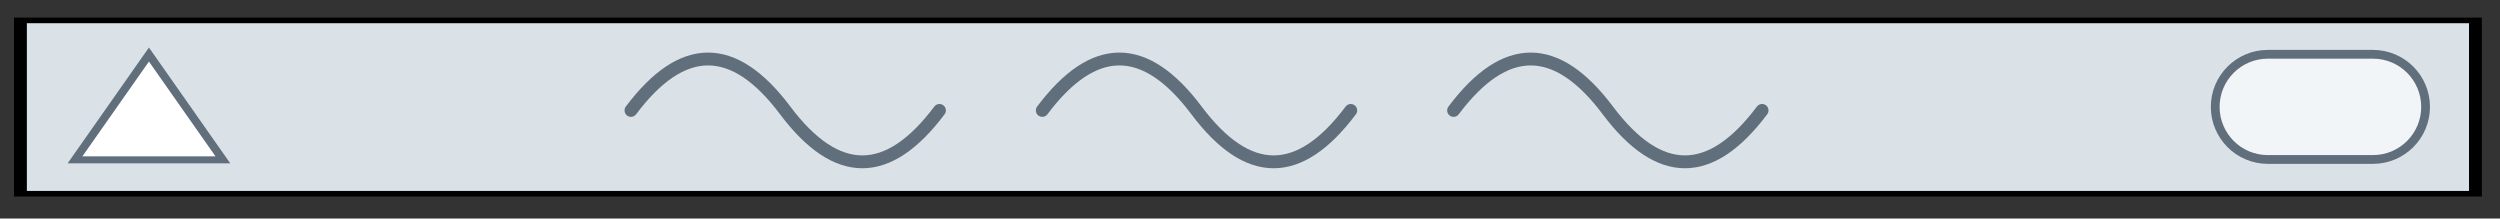
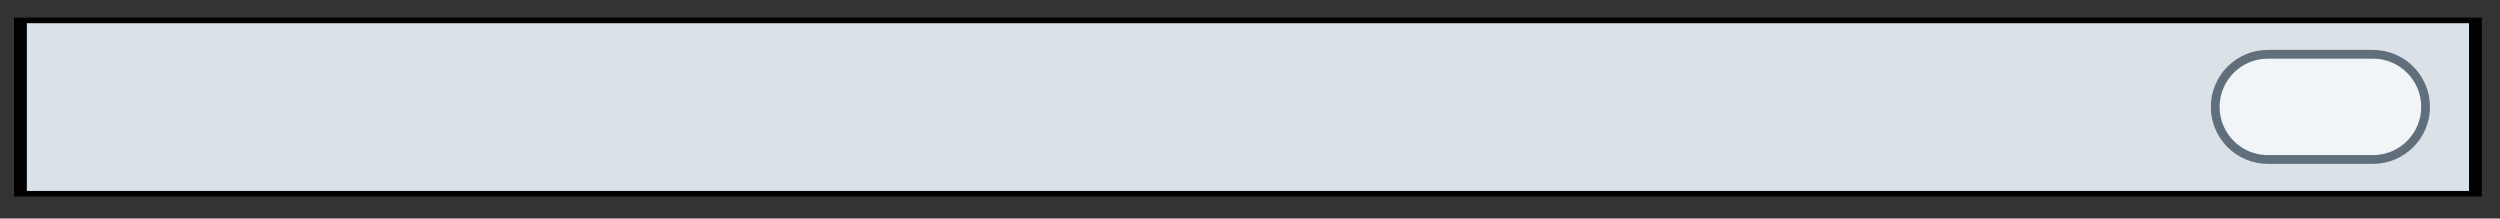
<svg xmlns="http://www.w3.org/2000/svg" width="100%" height="100%" viewBox="0 0 389 34" xml:space="preserve" style="fill-rule:evenodd;clip-rule:evenodd;">
  <rect x="0" y="0" width="389" height="34" fill="#333333" stroke="none" />
  <g transform="matrix(1,0,0,1,-0.944,-0.944)">
    <g transform="matrix(1,0,0,1,5.62562e-06,5.62562e-06)">
      <g transform="matrix(1,0,0,0.435,-60.877,-24.155)">
        <rect x="65" y="65" width="382" height="62" style="fill:rgb(218,225,231);stroke:black;stroke-width:2px;" />
      </g>
    </g>
    <g transform="matrix(1,0,0,1,5.62562e-06,5.62562e-06)">
      <g transform="matrix(1,0,0,1,-60.877,-77.877)">
-         <path d="M336,96C328.001,106.667 320.001,106.668 312,96.002C303.999,85.336 295.999,85.336 288,96.003" style="fill:none;fill-rule:nonzero;stroke:rgb(96,111,123);stroke-width:2px;stroke-linecap:round;" />
-       </g>
+         </g>
    </g>
    <g transform="matrix(1,0,0,1,5.62562e-06,5.62562e-06)">
      <g transform="matrix(1,0,0,1,-60.877,-77.877)">
-         <path d="M224,96.002C232,85.335 240,85.335 248,96.002C256,106.668 264,106.668 272,96.002" style="fill:none;fill-rule:nonzero;stroke:rgb(96,111,123);stroke-width:2px;stroke-linecap:round;" />
-       </g>
+         </g>
    </g>
    <g transform="matrix(1,0,0,1,5.62562e-06,5.62562e-06)">
      <g transform="matrix(1,0,0,1,-60.877,-77.877)">
-         <path d="M160,96.002C168,85.335 176,85.335 184,96.002C192,106.668 200,106.668 208,96.002" style="fill:none;fill-rule:nonzero;stroke:rgb(96,111,123);stroke-width:2px;stroke-linecap:round;" />
-       </g>
+         </g>
    </g>
    <g transform="matrix(1,0,0,1,5.62562e-06,5.62562e-06)">
      <g transform="matrix(0.682,0,0,0.682,83.743,-47.898)">
        <path d="M432,96C432,89.377 426.623,84 420,84L396,84C389.377,84 384,89.377 384,96C384,102.623 389.377,108 396,108L420,108C426.623,108 432,102.623 432,96Z" style="fill:rgb(241,245,248);stroke:rgb(96,111,123);stroke-width:2px;" />
      </g>
    </g>
    <g transform="matrix(1,0,0,1,5.62562e-06,5.62562e-06)">
      <g transform="matrix(0.664,0,0,0.546,-42.945,-34.25)">
-         <path d="M101,80L118.321,110L83.68,110L101,80Z" style="fill:white;fill-rule:nonzero;stroke:rgb(96,111,123);stroke-width:2px;" />
-       </g>
+         </g>
    </g>
  </g>
</svg>